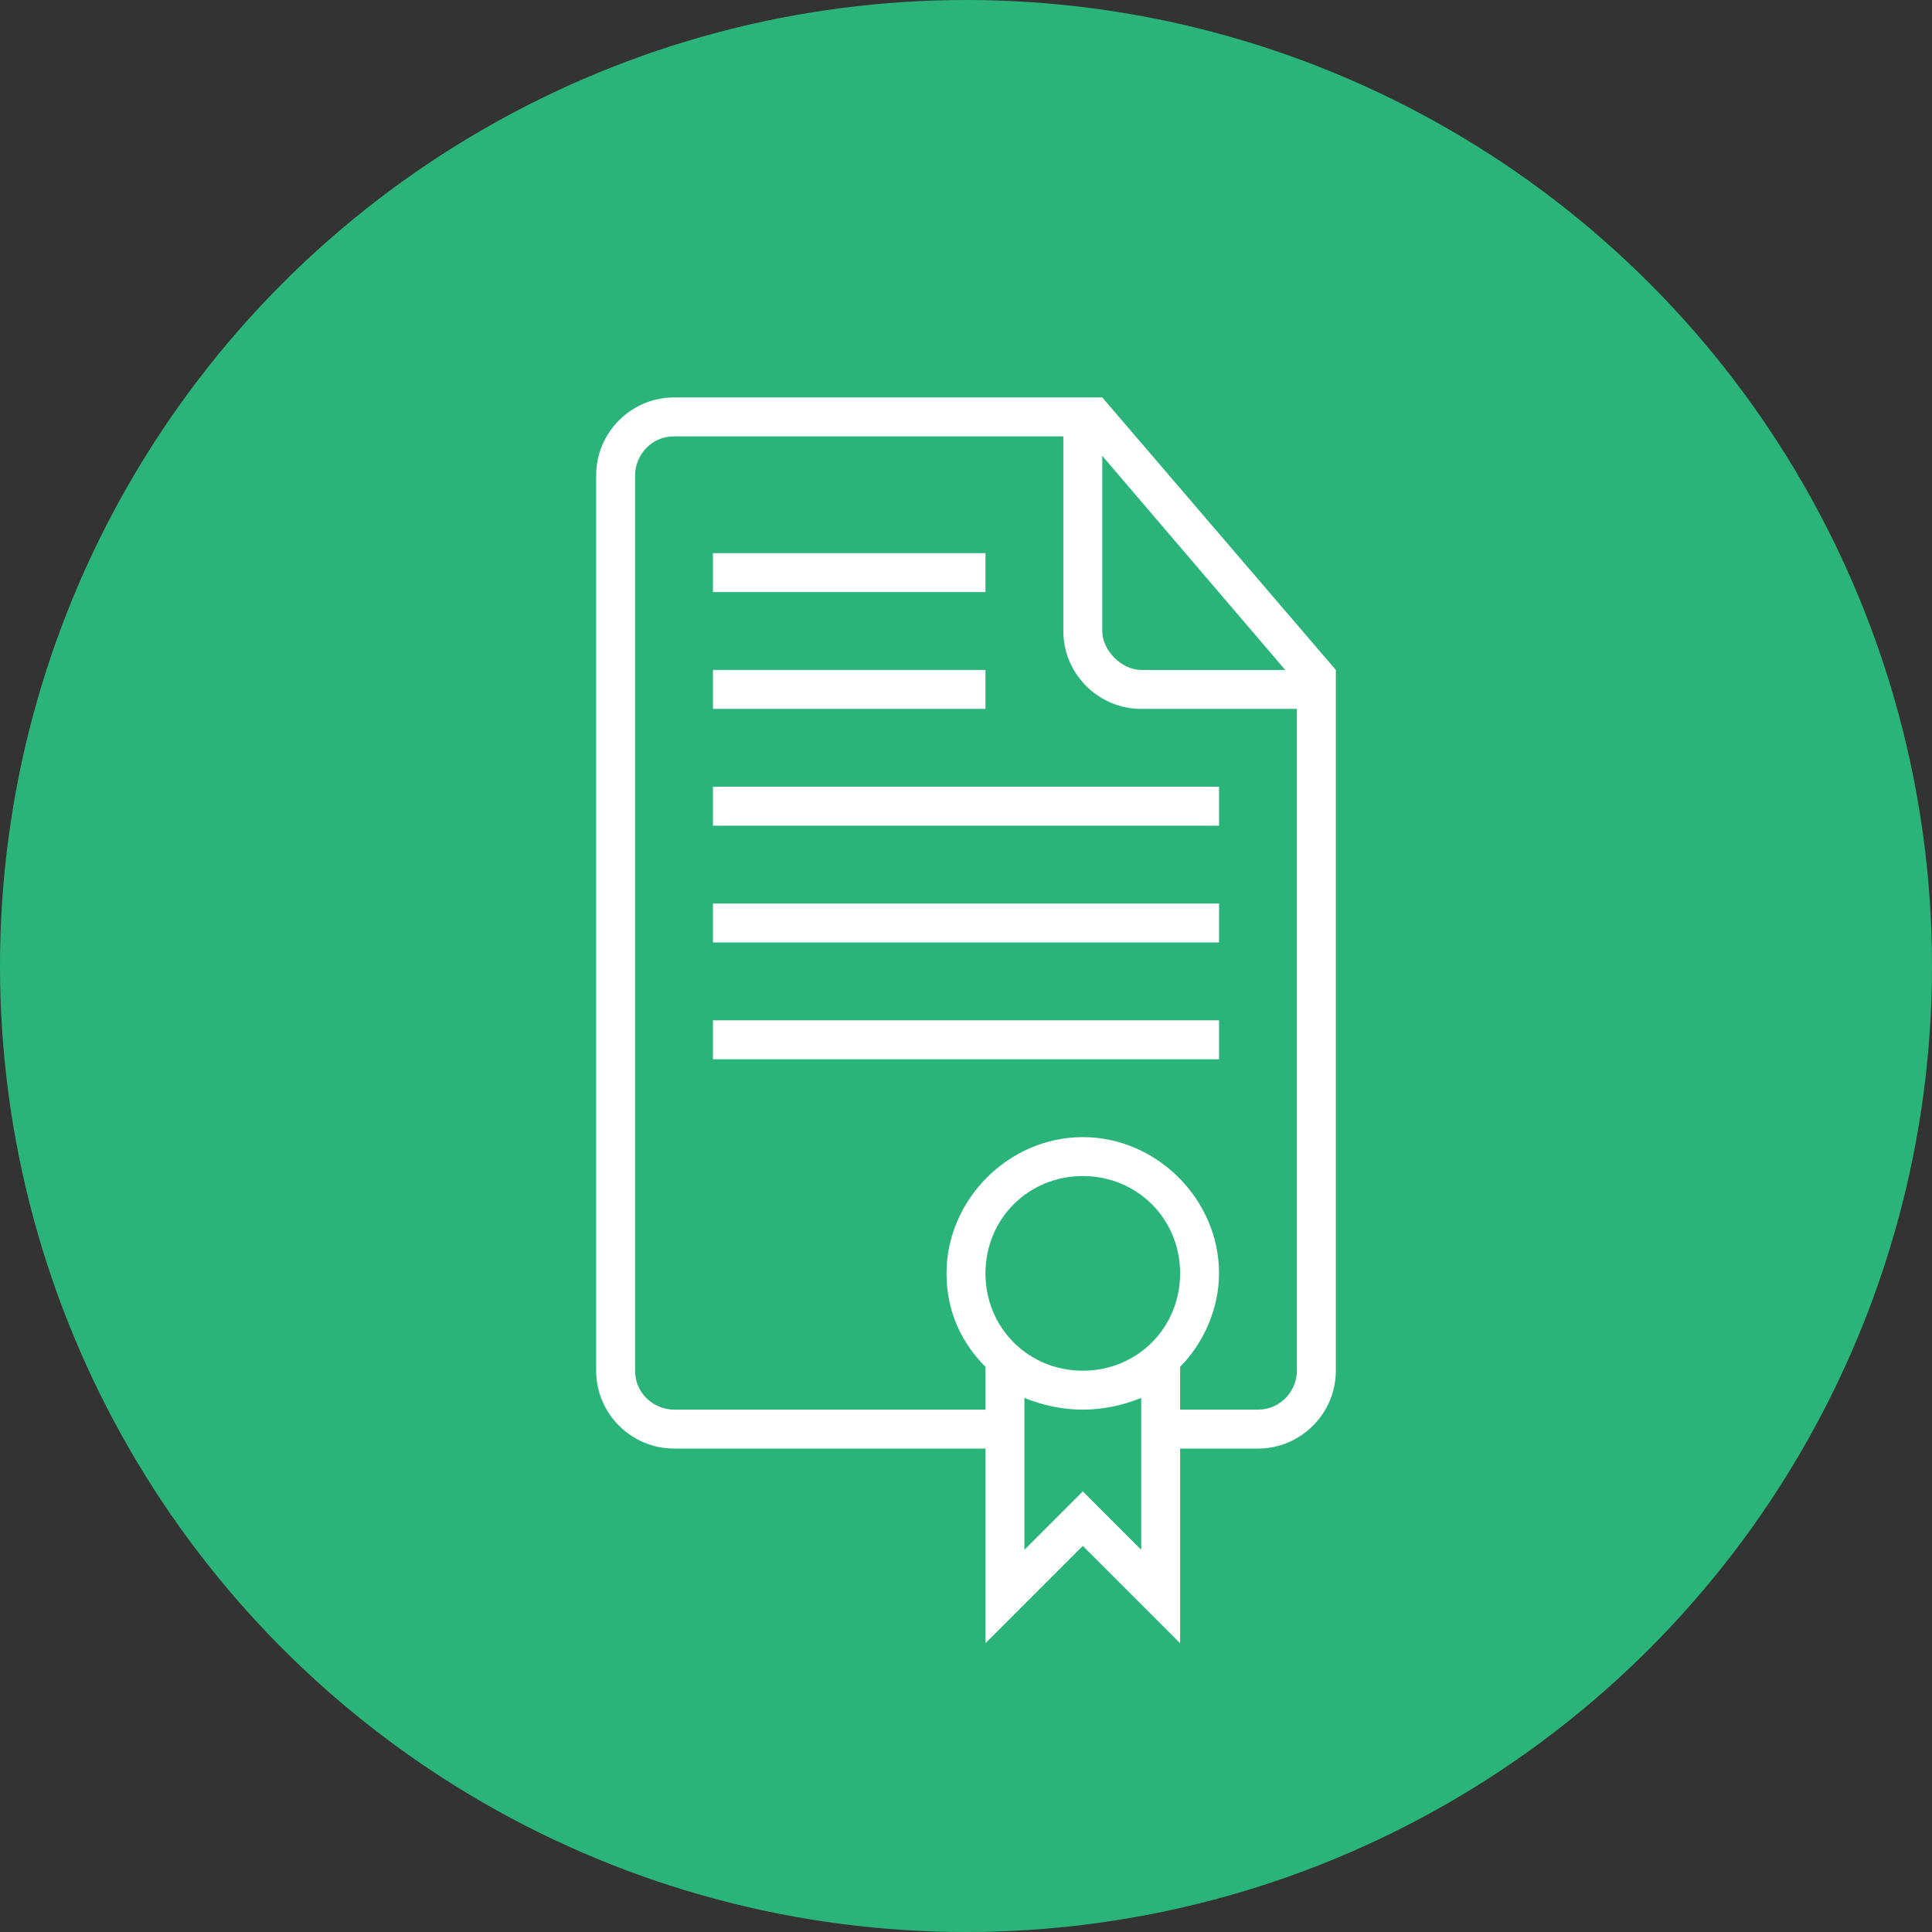
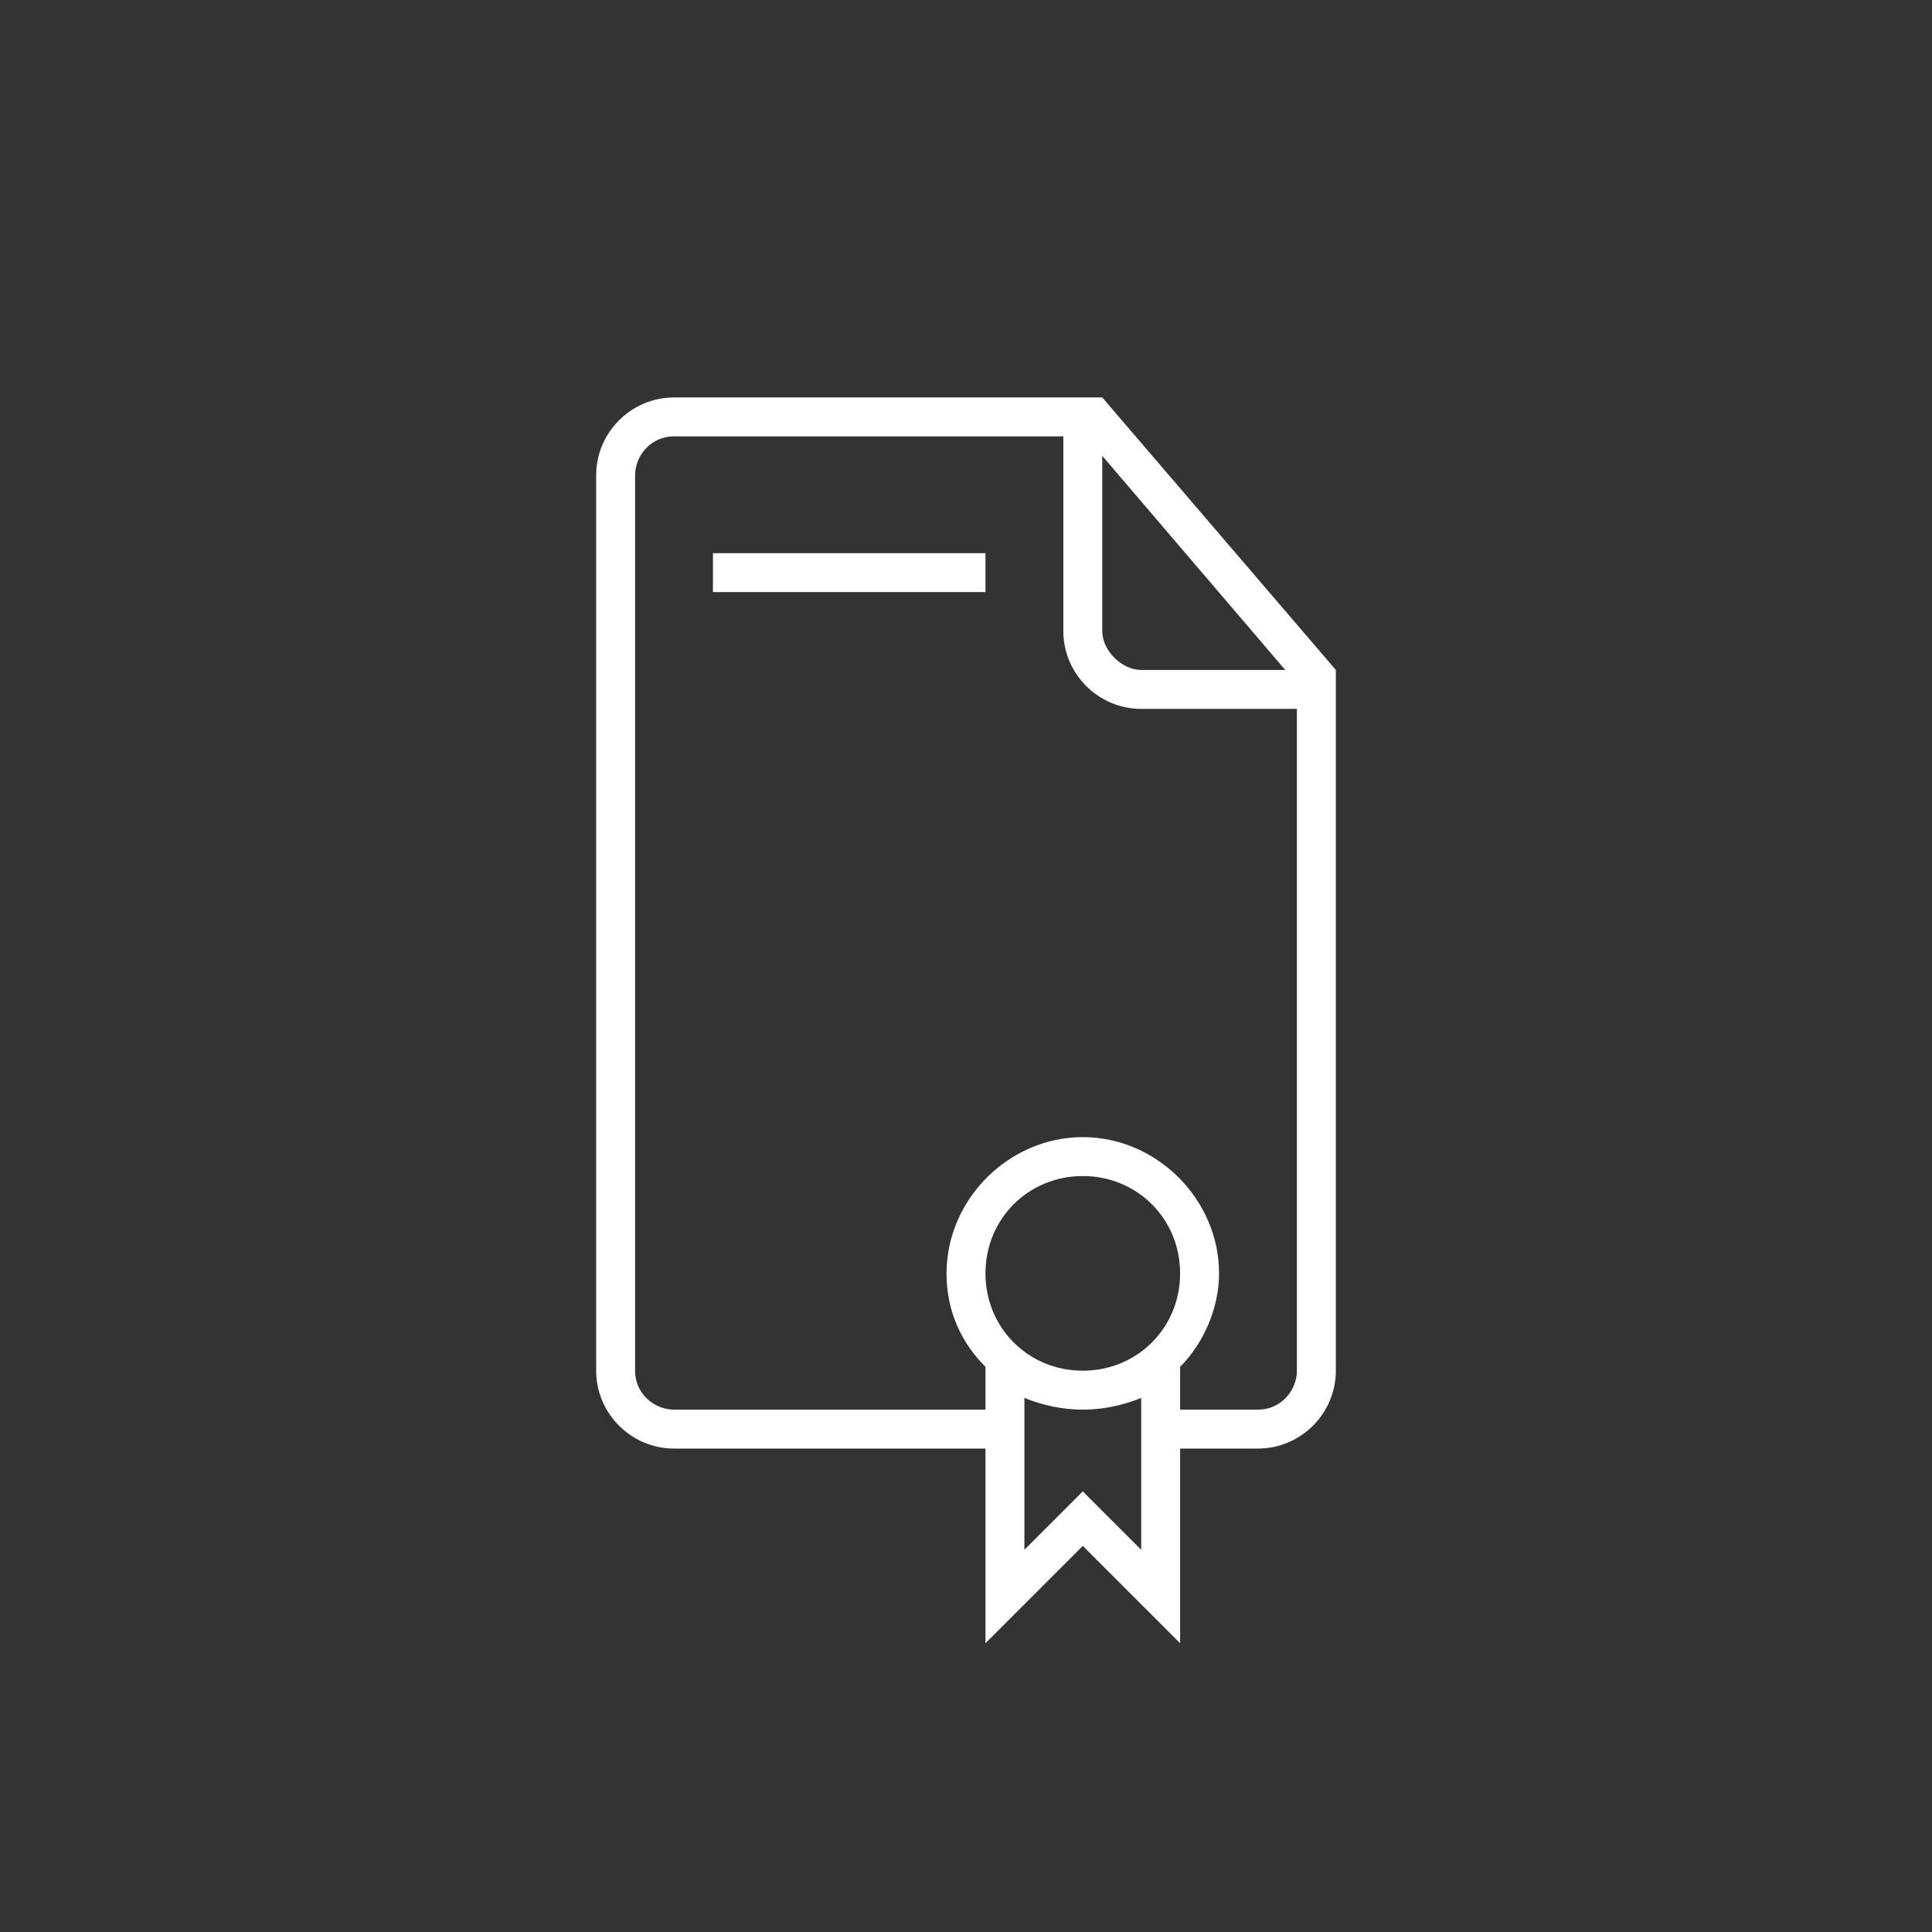
<svg xmlns="http://www.w3.org/2000/svg" width="350" height="350" viewBox="0 0 350 350" fill="none">
  <rect x="0" y="0" width="350" height="350" fill="#333333" stroke="none" />
-   <circle cx="175" cy="175" r="175" fill="#2BB47A" />
-   <path d="M178.526 121.368H129.158V128.421H178.526V121.368Z" fill="white" />
  <path d="M178.526 100.21H129.158V107.263H178.526V100.21Z" fill="white" />
  <path d="M199.684 72H122.105C114.347 72 108 78.347 108 86.105V248.315C108 256.073 114.347 262.421 122.105 262.421H178.526V297.684L196.157 280.052L213.79 297.684V262.421H227.895C235.652 262.421 242 256.073 242 248.315V121.368L199.684 72ZM199.684 82.579L232.832 121.369H206.737C203.211 121.369 199.684 117.843 199.684 114.316V82.579ZM206.737 280.757L196.157 270.178L185.579 280.757V253.252C189.105 254.663 192.632 255.368 196.158 255.368C199.685 255.368 203.211 254.663 206.737 253.252V280.757H206.737ZM196.158 248.315C186.284 248.315 178.526 240.558 178.526 230.684C178.526 220.81 186.284 213.052 196.158 213.052C206.032 213.052 213.789 220.81 213.789 230.684C213.789 240.557 206.032 248.315 196.158 248.315ZM234.947 248.315C234.947 251.841 232.126 255.368 227.894 255.368H213.789V247.61C218.021 243.378 220.842 237.031 220.842 230.684C220.842 217.284 209.558 206 196.157 206C182.757 206 171.473 217.284 171.473 230.684C171.473 237.737 174.294 243.379 178.526 247.61V255.368H122.105C118.579 255.368 115.052 252.547 115.052 248.315V86.105C115.052 82.579 117.873 79.053 122.105 79.053H192.631V114.316C192.631 122.074 198.979 128.421 206.736 128.421H234.947V248.315H234.947Z" fill="white" />
-   <path d="M220.842 142.526H129.158V149.579H220.842V142.526Z" fill="white" />
-   <path d="M220.842 184.842H129.158V191.894H220.842V184.842Z" fill="white" />
-   <path d="M220.842 163.684H129.158V170.737H220.842V163.684Z" fill="white" />
</svg>